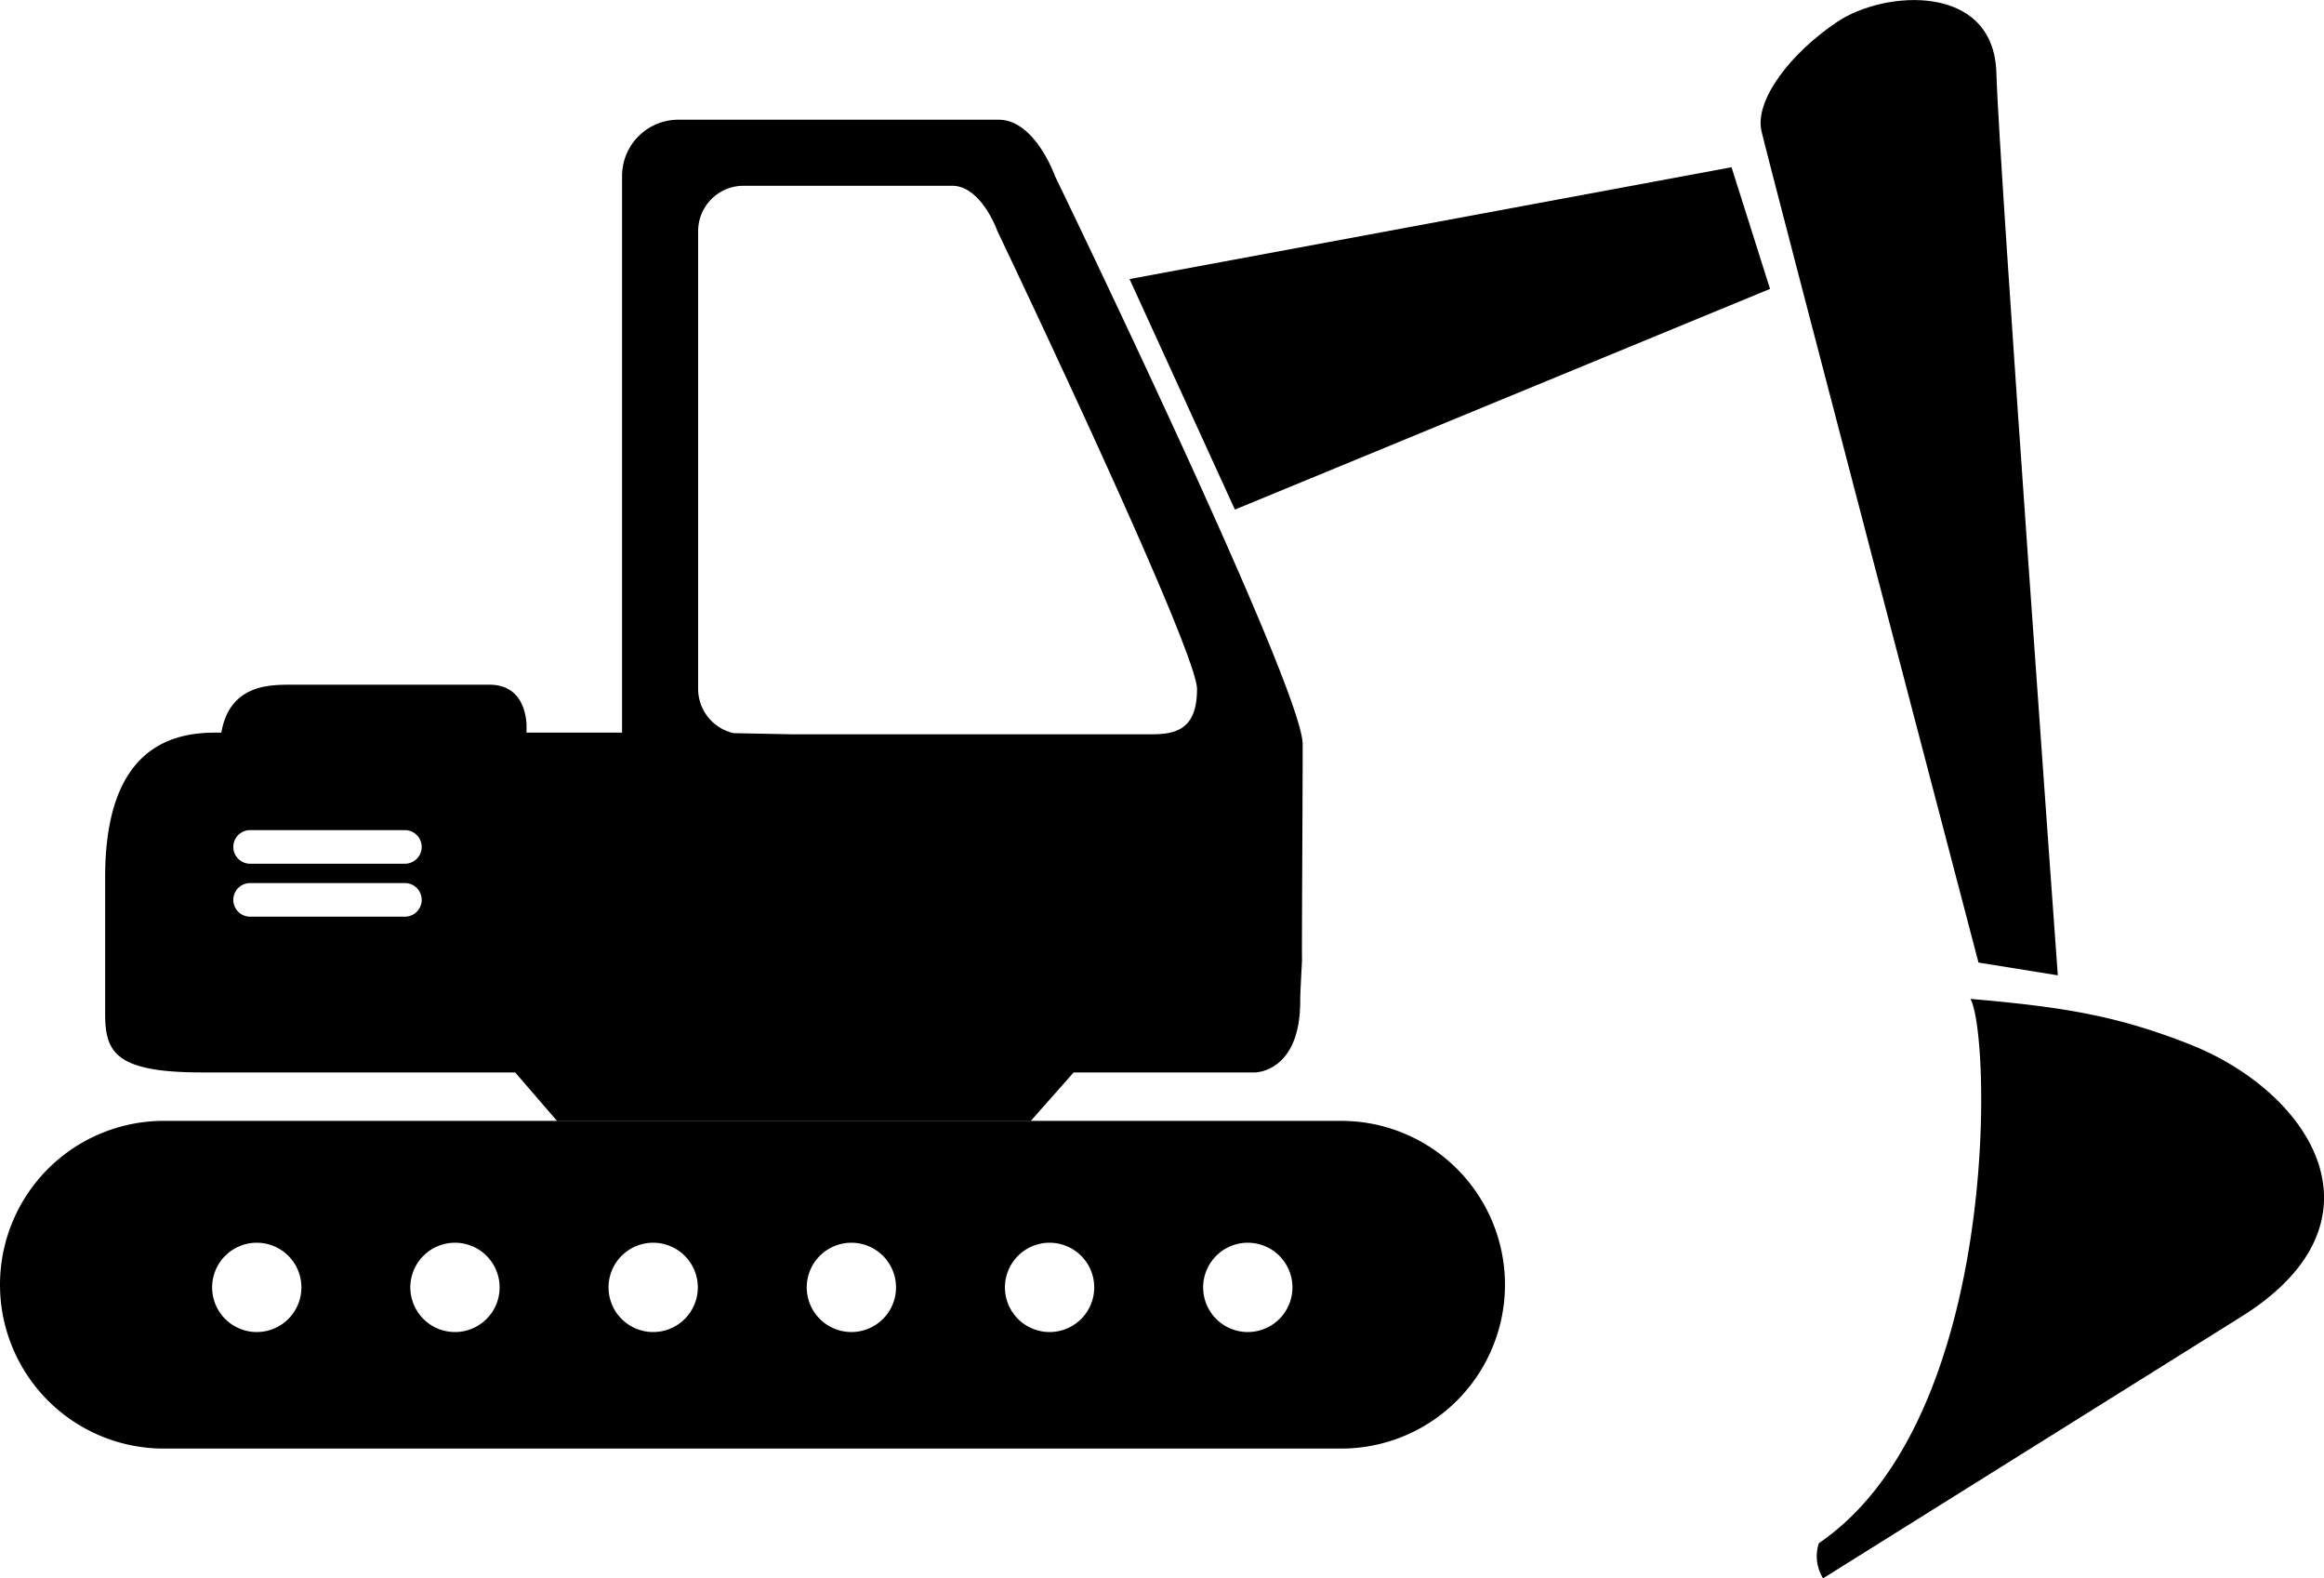
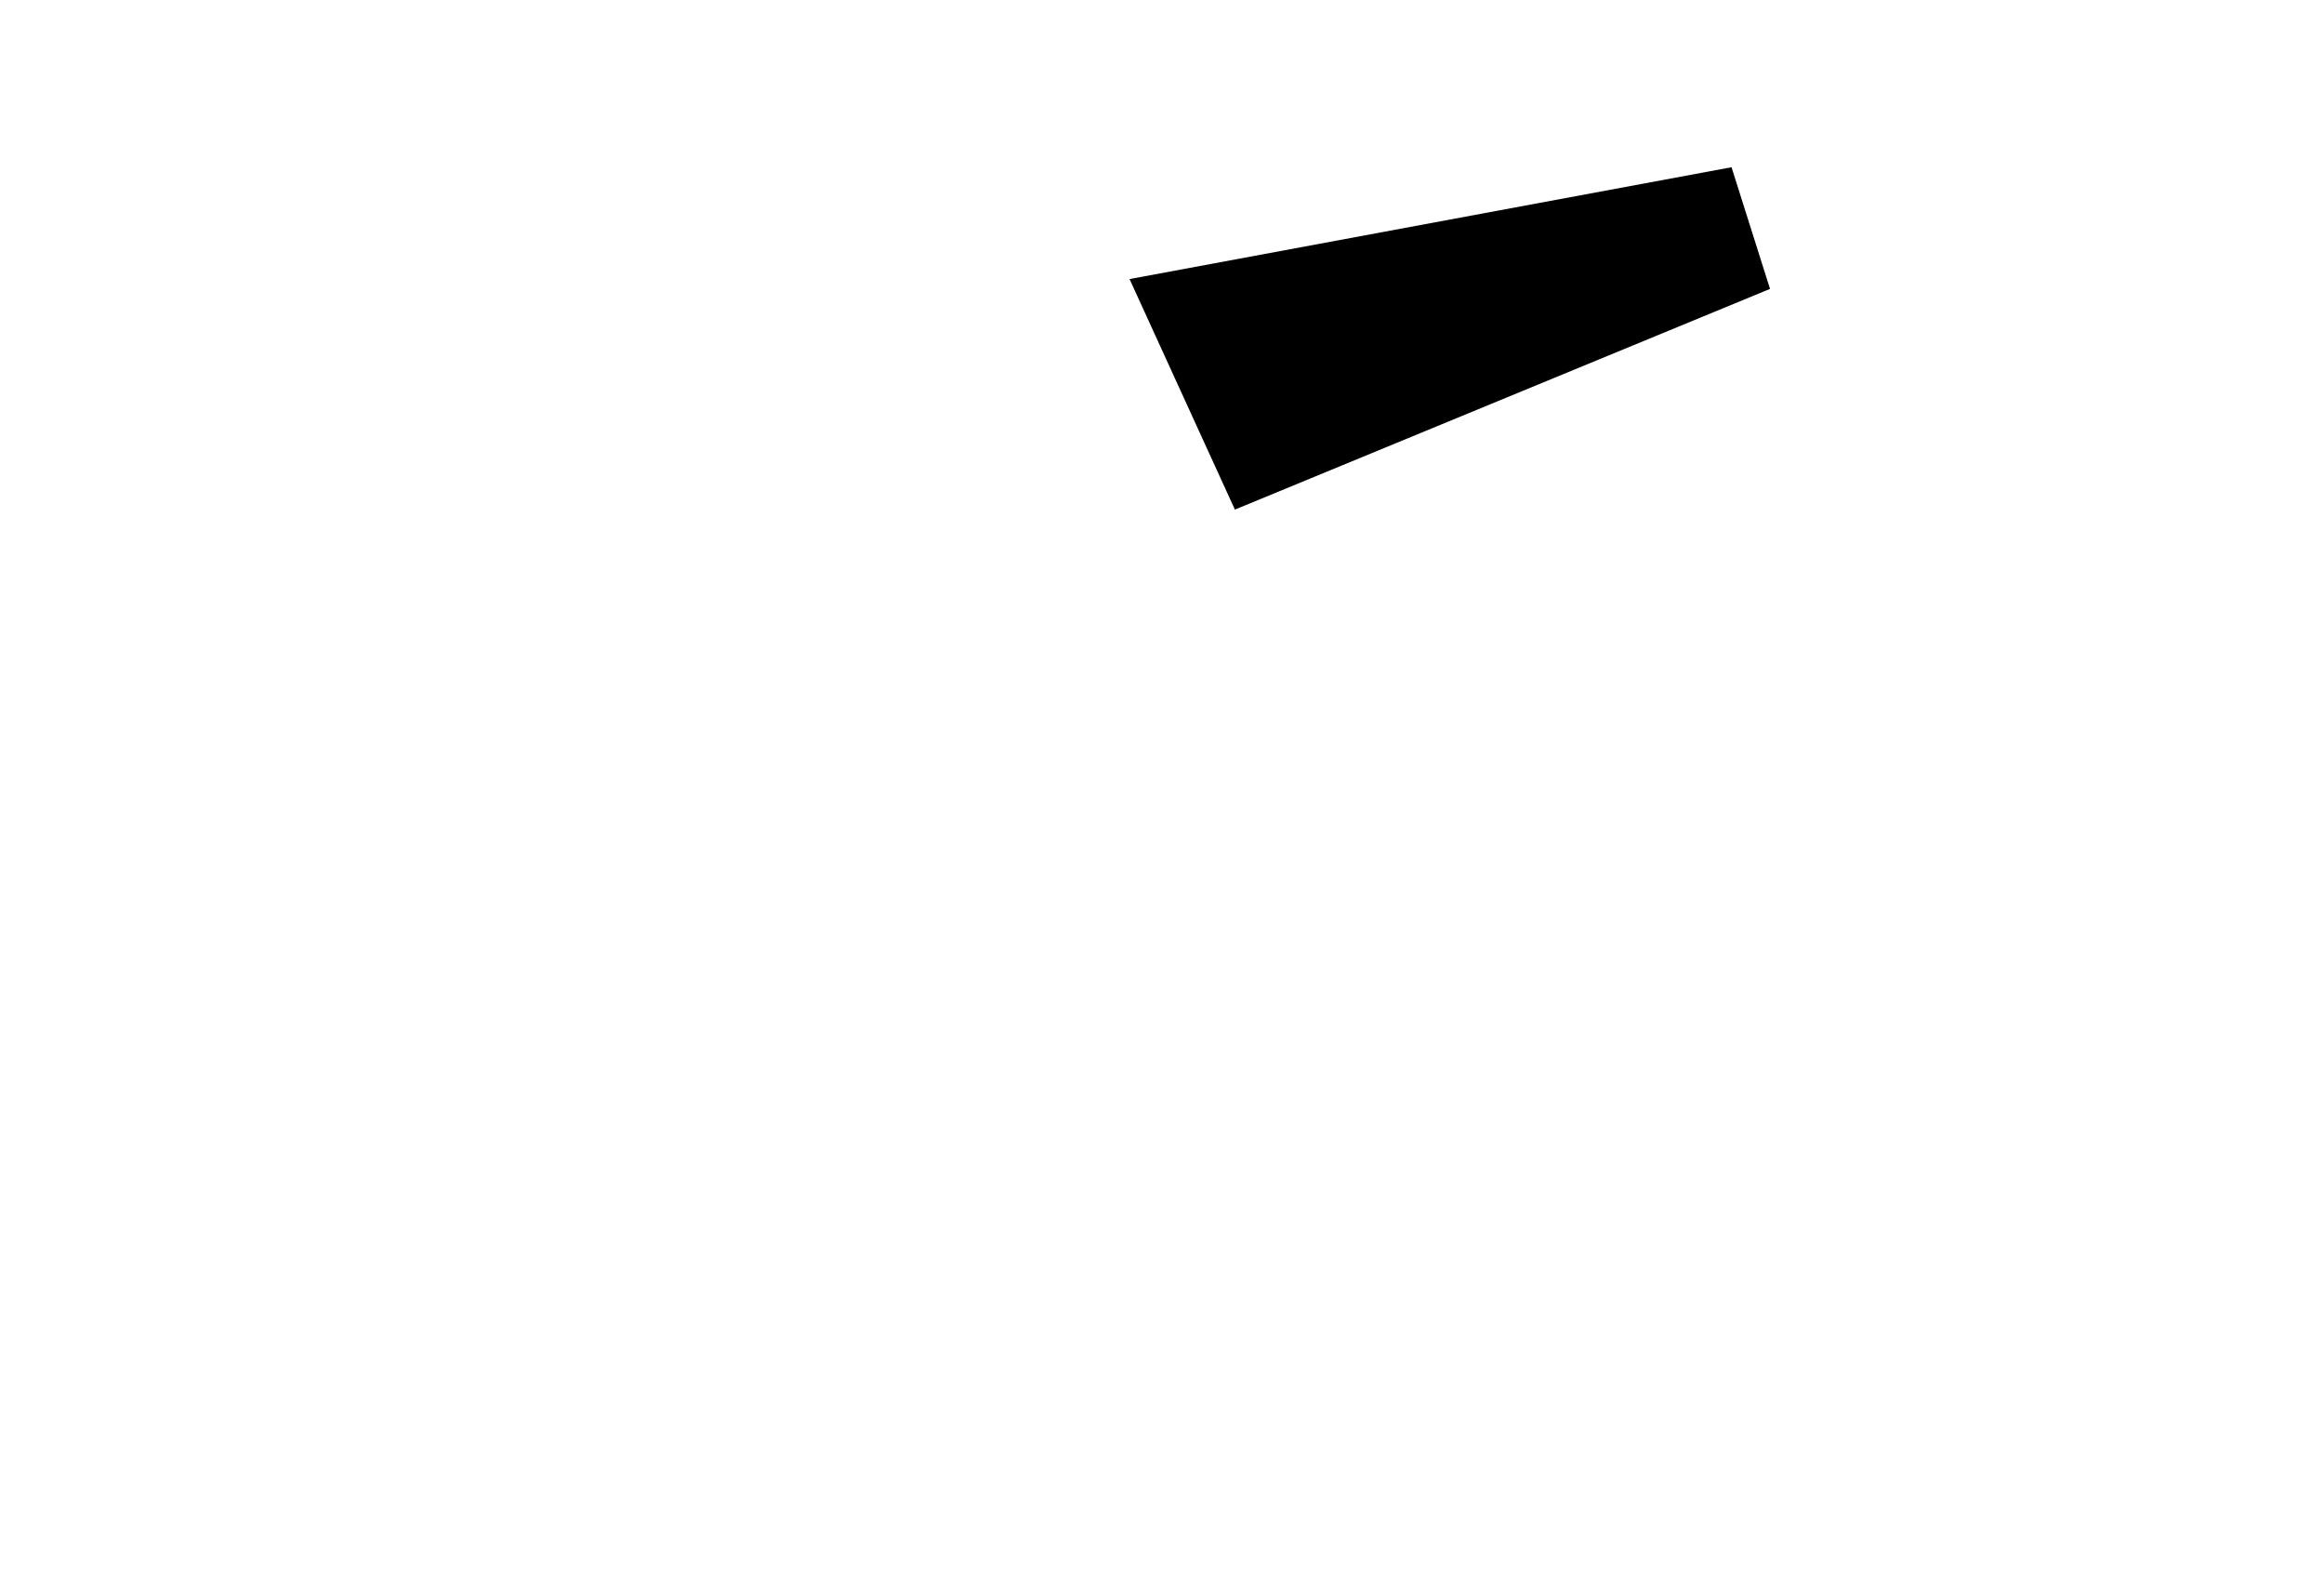
<svg xmlns="http://www.w3.org/2000/svg" id="Laag_1" data-name="Laag 1" viewBox="0 0 227 154.11">
  <title>grondverzet</title>
-   <path d="M738.06,319.82c.85,3.65,21.19,81.17,21.19,81.17l7.75,1.25s-5.76-79.29-6-88.11-10.9-8.11-15.54-5S737.36,316.83,738.06,319.82Z" transform="translate(-566 -307)" />
-   <path d="M758.46,404.54c8.85.77,14.23,1.59,21.41,4.43,11.87,4.68,19.93,17.3,5.07,26.59l-40.87,25.56a4.09,4.09,0,0,1-.41-3.43C761.48,445.54,760.46,407.91,758.46,404.54Z" transform="translate(-566 -307)" />
  <polygon points="120.62 49.76 110.33 27.25 169.13 16.33 172.89 28.21 120.62 49.76" />
-   <path d="M693.24,379.67c0-5.56-24.2-55.49-24.2-55.49s-1.94-5.49-5.49-5.49H632.25a5.5,5.5,0,0,0-5.49,5.49v54.36h-9.33v-.81c-.08-1.34-.63-3.87-3.62-3.87H594.43c-2.14,0-6,0-6.81,4.68H587c-4.42,0-10.73,1.64-10.73,14.1V406c0,3.79,1.05,5.72,9.47,5.72h30.58l4.1,4.75h46.25l4.2-4.75h17.72s4.41,0,4.41-6.94c0-.83.09-2.24.18-4.06C693.14,400.71,693.24,385.23,693.24,379.67Zm-87.69,16.84H590.43a1.64,1.64,0,1,1,0-3.28h15.12a1.64,1.64,0,1,1,0,3.28Zm0-5.17H590.43a1.64,1.64,0,1,1,0-3.28h15.12a1.64,1.64,0,1,1,0,3.28Zm28.64-61.78a4.44,4.44,0,0,1,4.42-4.42H659c2.86,0,4.42,4.42,4.42,4.42s19.5,40.82,19.5,44.72-2,4.42-4.42,4.42H643.3l-5.64-.11a4.44,4.44,0,0,1-3.47-4.31Z" transform="translate(-566 -307)" />
-   <path d="M697,416.45H582a16,16,0,0,0-16,16h0a16,16,0,0,0,16,16H697a16,16,0,0,0,16-16h0A16,16,0,0,0,697,416.45ZM591.08,437.07a4.36,4.36,0,1,1,4.36-4.36A4.36,4.36,0,0,1,591.08,437.07Zm19.36,0a4.36,4.36,0,1,1,4.36-4.36A4.36,4.36,0,0,1,610.44,437.07Zm19.36,0a4.36,4.36,0,1,1,4.36-4.36A4.36,4.36,0,0,1,629.8,437.07Zm19.36,0a4.36,4.36,0,1,1,4.36-4.36A4.36,4.36,0,0,1,649.16,437.07Zm19.36,0a4.36,4.36,0,1,1,4.36-4.36A4.36,4.36,0,0,1,668.52,437.07Zm19.36,0a4.36,4.36,0,1,1,4.36-4.36A4.36,4.36,0,0,1,687.88,437.07Z" transform="translate(-566 -307)" />
</svg>